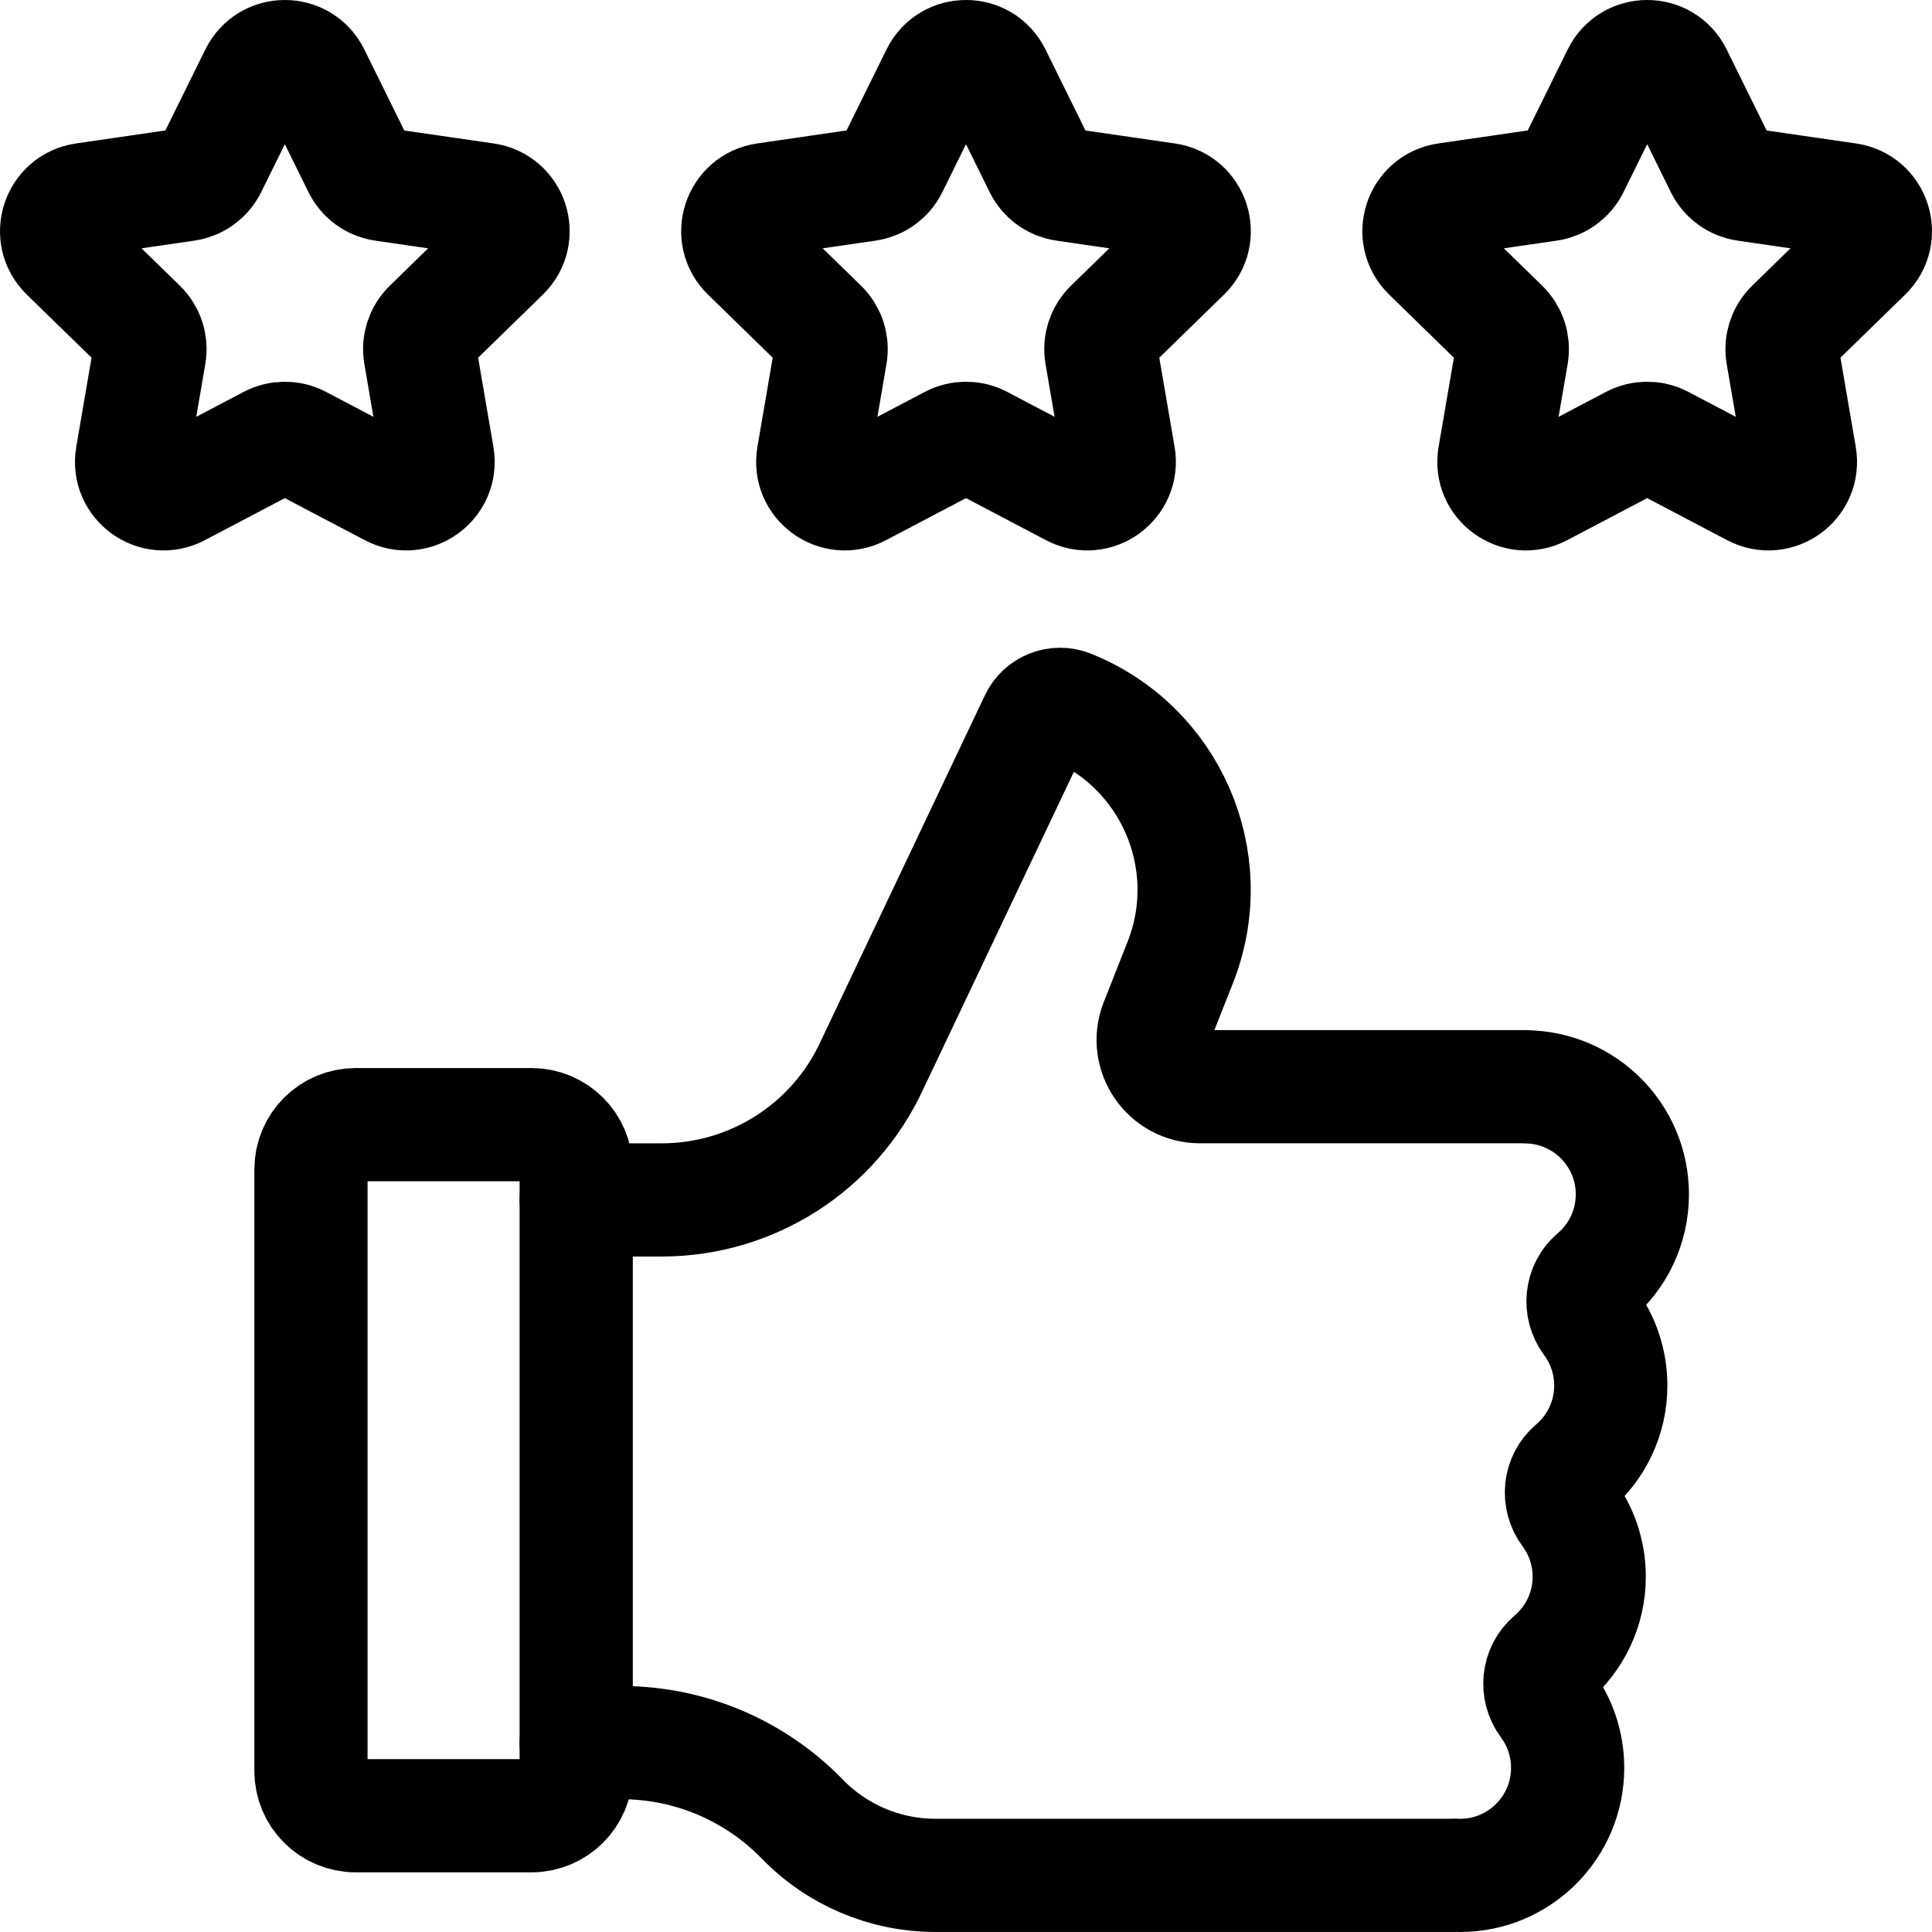
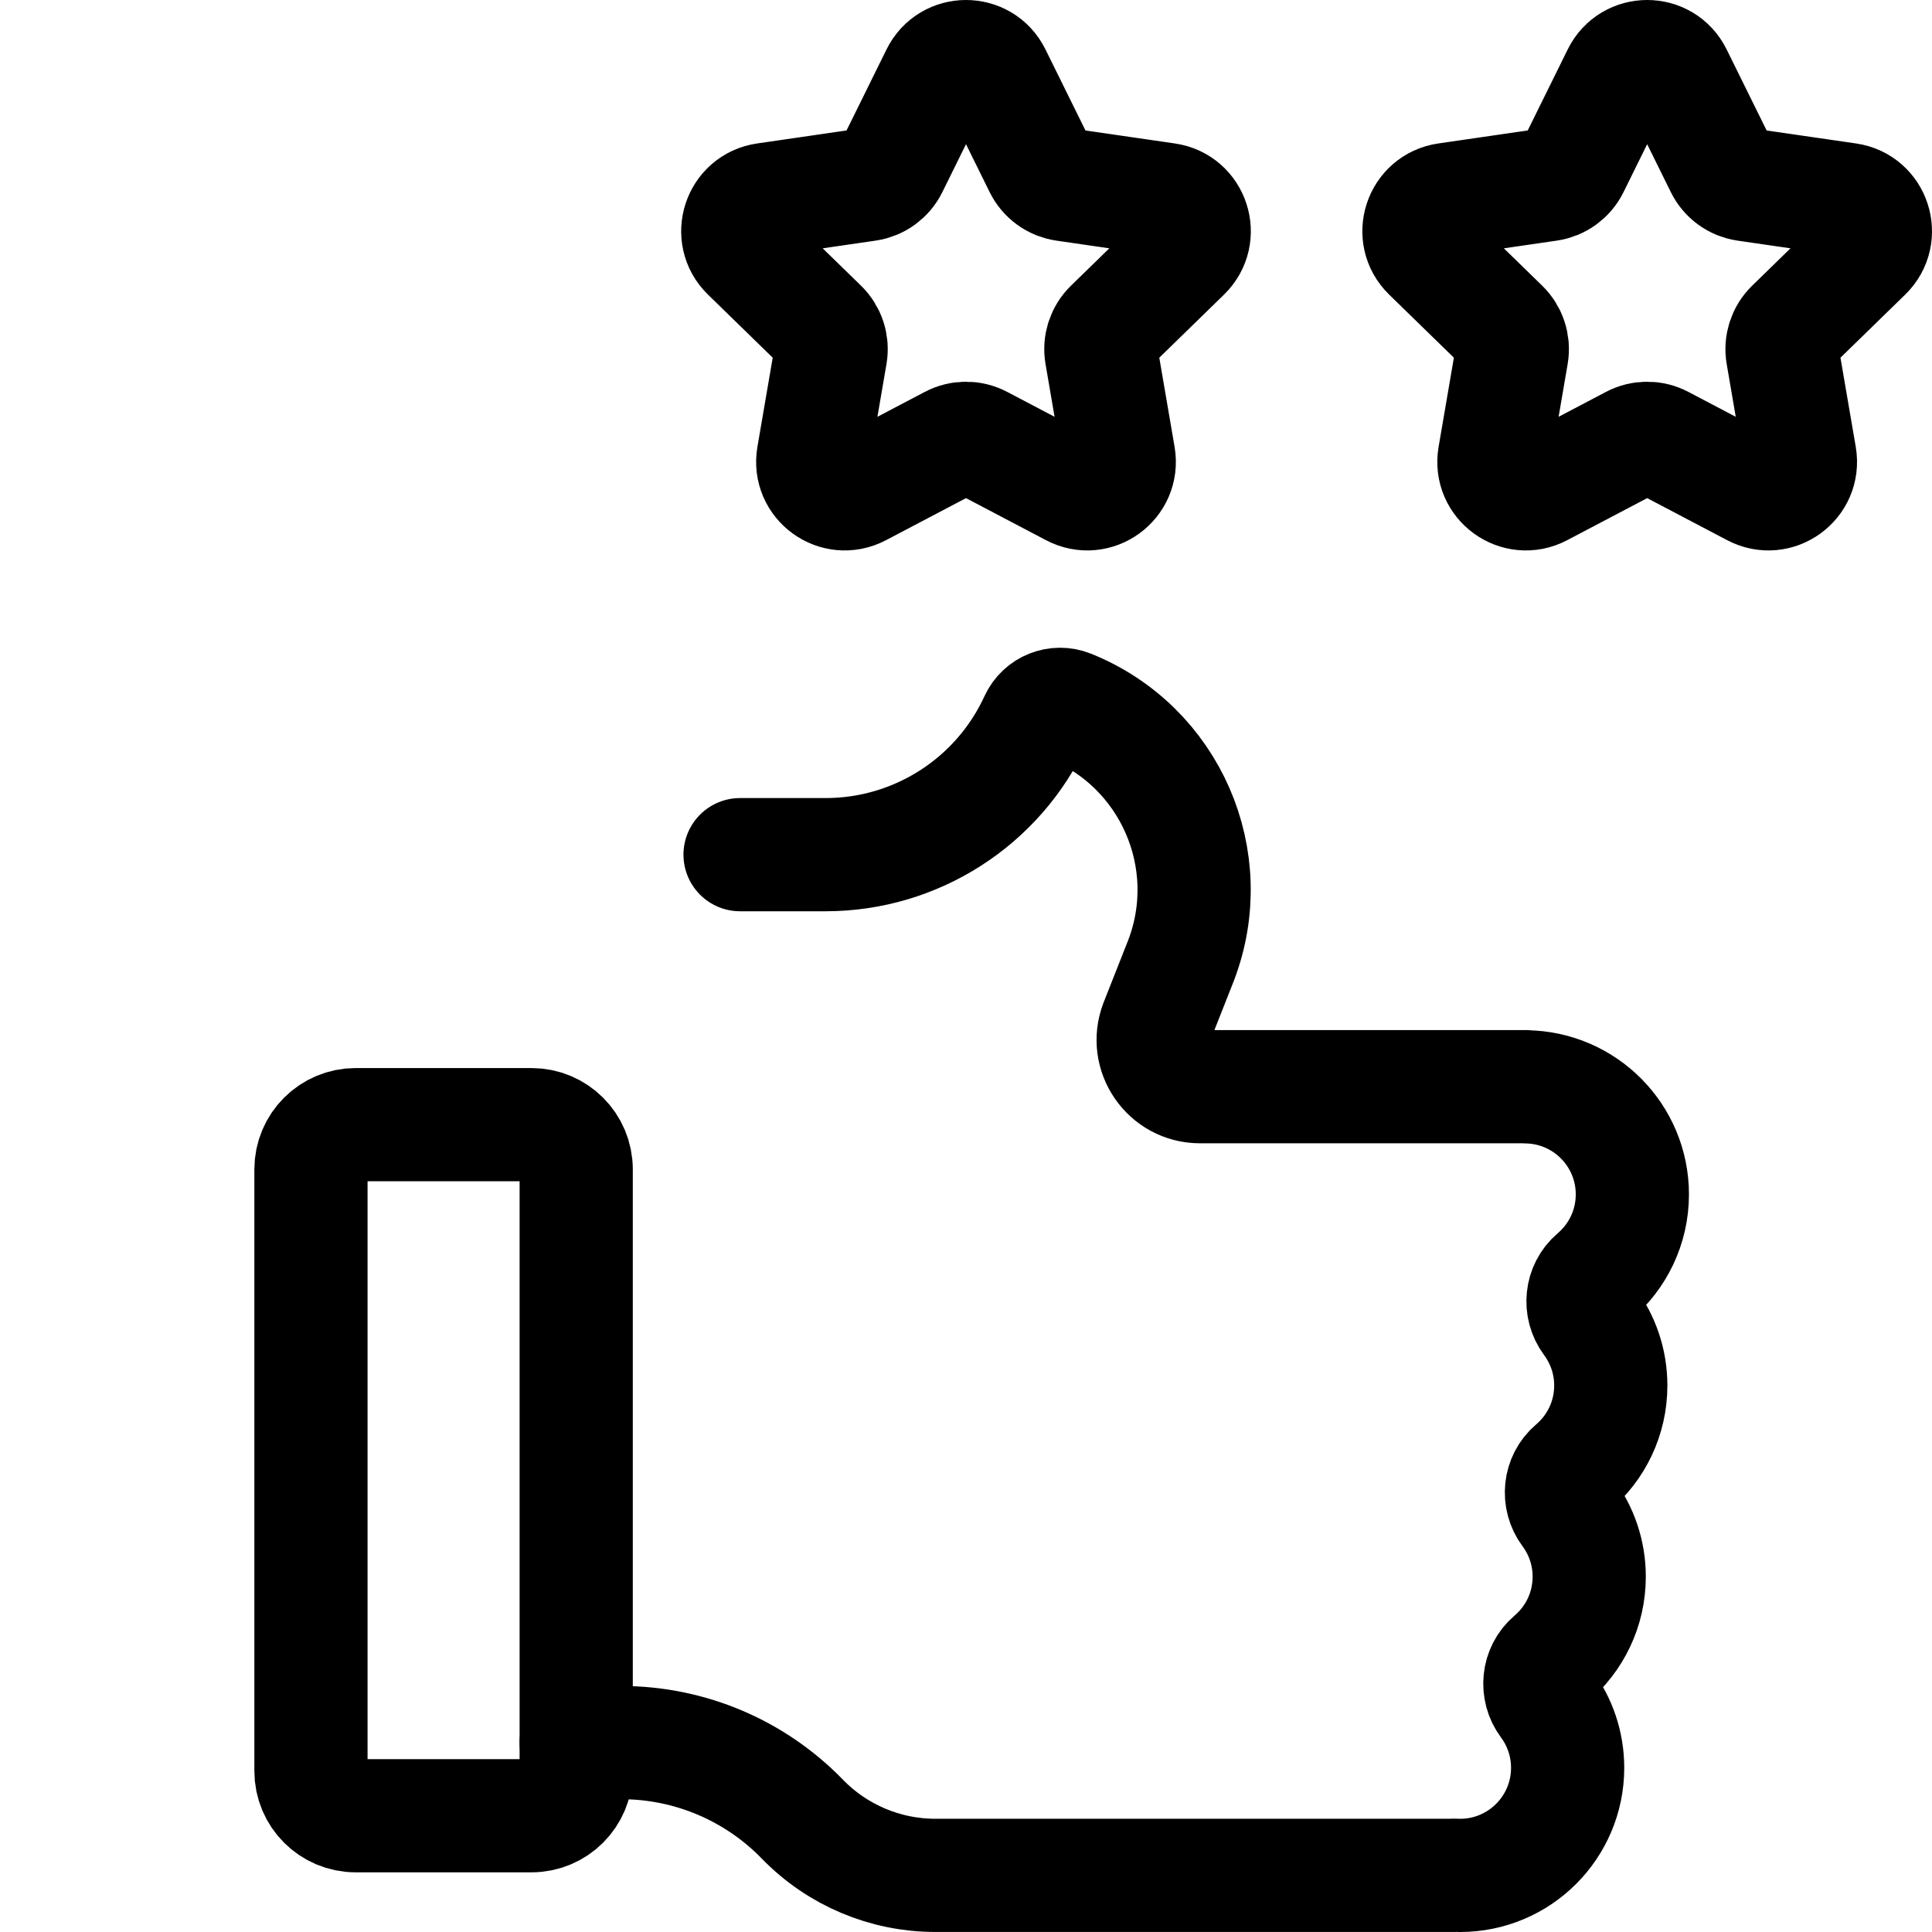
<svg xmlns="http://www.w3.org/2000/svg" version="1.1" id="Capa_1" x="0px" y="0px" viewBox="0 0 512 512" style="enable-background:new 0 0 512 512;" xml:space="preserve" width="512" height="512">
  <g>
    <g>
-       <path style="fill:none;stroke:#000000;stroke-width:30;stroke-linecap:round;stroke-linejoin:round;stroke-miterlimit:10;" d="&#10;&#09;&#09;&#09;M83.085,19.725L95.208,44.29c1.235,2.502,3.622,4.236,6.383,4.637l27.108,3.939c6.953,1.01,9.729,9.555,4.698,14.459&#10;&#09;&#09;&#09;l-19.616,19.121c-1.998,1.948-2.91,4.753-2.438,7.503l4.631,26.999c1.188,6.925-6.081,12.206-12.3,8.936l-24.246-12.747&#10;&#09;&#09;&#09;c-2.47-1.298-5.42-1.298-7.889,0l-24.246,12.747c-6.219,3.27-13.488-2.011-12.3-8.936l4.631-26.999&#10;&#09;&#09;&#09;c0.472-2.75-0.44-5.556-2.438-7.503L17.569,67.325c-5.031-4.904-2.255-13.449,4.698-14.459l27.108-3.939&#10;&#09;&#09;&#09;c2.761-0.401,5.148-2.135,6.383-4.637l12.123-24.564C70.991,13.425,79.975,13.425,83.085,19.725z" />
      <path style="fill:none;stroke:#000000;stroke-width:30;stroke-linecap:round;stroke-linejoin:round;stroke-miterlimit:10;" d="&#10;&#09;&#09;&#09;M263.602,19.725l12.123,24.564c1.235,2.502,3.622,4.236,6.383,4.637l27.108,3.939c6.953,1.01,9.729,9.555,4.698,14.459&#10;&#09;&#09;&#09;l-19.616,19.121c-1.998,1.948-2.91,4.753-2.438,7.503l4.631,26.999c1.188,6.925-6.081,12.206-12.3,8.936l-24.246-12.747&#10;&#09;&#09;&#09;c-2.47-1.298-5.42-1.298-7.89,0l-24.246,12.747c-6.219,3.27-13.488-2.011-12.3-8.936l4.631-26.999&#10;&#09;&#09;&#09;c0.472-2.75-0.44-5.556-2.438-7.503l-19.616-19.121c-5.031-4.904-2.255-13.449,4.698-14.459l27.108-3.939&#10;&#09;&#09;&#09;c2.761-0.401,5.148-2.135,6.383-4.637l12.123-24.564C251.508,13.425,260.492,13.425,263.602,19.725z" />
      <path style="fill:none;stroke:#000000;stroke-width:30;stroke-linecap:round;stroke-linejoin:round;stroke-miterlimit:10;" d="&#10;&#09;&#09;&#09;M444.119,19.725l12.123,24.564c1.235,2.502,3.622,4.236,6.383,4.637l27.108,3.939c6.953,1.01,9.729,9.555,4.698,14.459&#10;&#09;&#09;&#09;l-19.616,19.121c-1.998,1.948-2.91,4.753-2.438,7.503l4.631,26.999c1.188,6.925-6.081,12.206-12.3,8.936l-24.246-12.747&#10;&#09;&#09;&#09;c-2.47-1.298-5.42-1.298-7.889,0l-24.246,12.747c-6.219,3.27-13.488-2.011-12.3-8.936l4.631-26.999&#10;&#09;&#09;&#09;c0.472-2.75-0.44-5.556-2.438-7.503l-19.616-19.121c-5.031-4.904-2.255-13.449,4.698-14.459l27.108-3.939&#10;&#09;&#09;&#09;c2.761-0.401,5.148-2.135,6.383-4.637l12.123-24.564C432.025,13.425,441.009,13.425,444.119,19.725z" />
    </g>
    <g>
      <path style="fill:none;stroke:#000000;stroke-width:30;stroke-linecap:round;stroke-linejoin:round;stroke-miterlimit:10;" d="&#10;&#09;&#09;&#09;M140.849,481.187H94.258c-6.544,0-11.85-5.305-11.85-11.85V309.893c0-6.544,5.305-11.85,11.85-11.85h46.591&#10;&#09;&#09;&#09;c6.544,0,11.85,5.305,11.85,11.85v159.444C152.699,475.881,147.393,481.187,140.849,481.187z" />
-       <path style="fill:none;stroke:#000000;stroke-width:30;stroke-linecap:round;stroke-linejoin:round;stroke-miterlimit:10;" d="&#10;&#09;&#09;&#09;M152.699,461.812h11.999c18.062,0,35.353,7.314,47.933,20.275l0,0c9.247,9.527,21.959,14.904,35.236,14.904H385.31l0.004-0.04&#10;&#09;&#09;&#09;c0.536,0.03,1.075,0.049,1.618,0.049c15.745,0,28.508-12.764,28.508-28.508c0-6.36-2.084-12.231-5.606-16.972&#10;&#09;&#09;&#09;c-2.746-3.696-2.236-8.975,1.271-11.958c6.15-5.229,10.052-13.022,10.052-21.727c0-6.36-2.084-12.231-5.606-16.972&#10;&#09;&#09;&#09;c-2.746-3.696-2.236-8.975,1.271-11.958c6.15-5.229,10.052-13.022,10.052-21.727c0-6.36-2.084-12.231-5.606-16.972&#10;&#09;&#09;&#09;c-2.746-3.696-2.236-8.975,1.271-11.958c6.15-5.229,10.052-13.022,10.052-21.727c0-15.643-12.6-28.337-28.204-28.501l0.003-0.033&#10;&#09;&#09;&#09;h-86.384c-8.694,0-14.688-8.715-11.579-16.833l6.55-16.595c10.236-26.728-2.858-56.726-29.417-67.393h0&#10;&#09;&#09;&#09;c-3.492-1.402-7.47,0.182-9.04,3.602l-43.426,91.498c-10.003,21.774-31.77,35.728-55.732,35.728h-22.663" />
+       <path style="fill:none;stroke:#000000;stroke-width:30;stroke-linecap:round;stroke-linejoin:round;stroke-miterlimit:10;" d="&#10;&#09;&#09;&#09;M152.699,461.812h11.999c18.062,0,35.353,7.314,47.933,20.275l0,0c9.247,9.527,21.959,14.904,35.236,14.904H385.31l0.004-0.04&#10;&#09;&#09;&#09;c0.536,0.03,1.075,0.049,1.618,0.049c15.745,0,28.508-12.764,28.508-28.508c0-6.36-2.084-12.231-5.606-16.972&#10;&#09;&#09;&#09;c-2.746-3.696-2.236-8.975,1.271-11.958c6.15-5.229,10.052-13.022,10.052-21.727c0-6.36-2.084-12.231-5.606-16.972&#10;&#09;&#09;&#09;c-2.746-3.696-2.236-8.975,1.271-11.958c6.15-5.229,10.052-13.022,10.052-21.727c0-6.36-2.084-12.231-5.606-16.972&#10;&#09;&#09;&#09;c-2.746-3.696-2.236-8.975,1.271-11.958c6.15-5.229,10.052-13.022,10.052-21.727c0-15.643-12.6-28.337-28.204-28.501l0.003-0.033&#10;&#09;&#09;&#09;h-86.384c-8.694,0-14.688-8.715-11.579-16.833l6.55-16.595c10.236-26.728-2.858-56.726-29.417-67.393h0&#10;&#09;&#09;&#09;c-3.492-1.402-7.47,0.182-9.04,3.602c-10.003,21.774-31.77,35.728-55.732,35.728h-22.663" />
    </g>
  </g>
</svg>